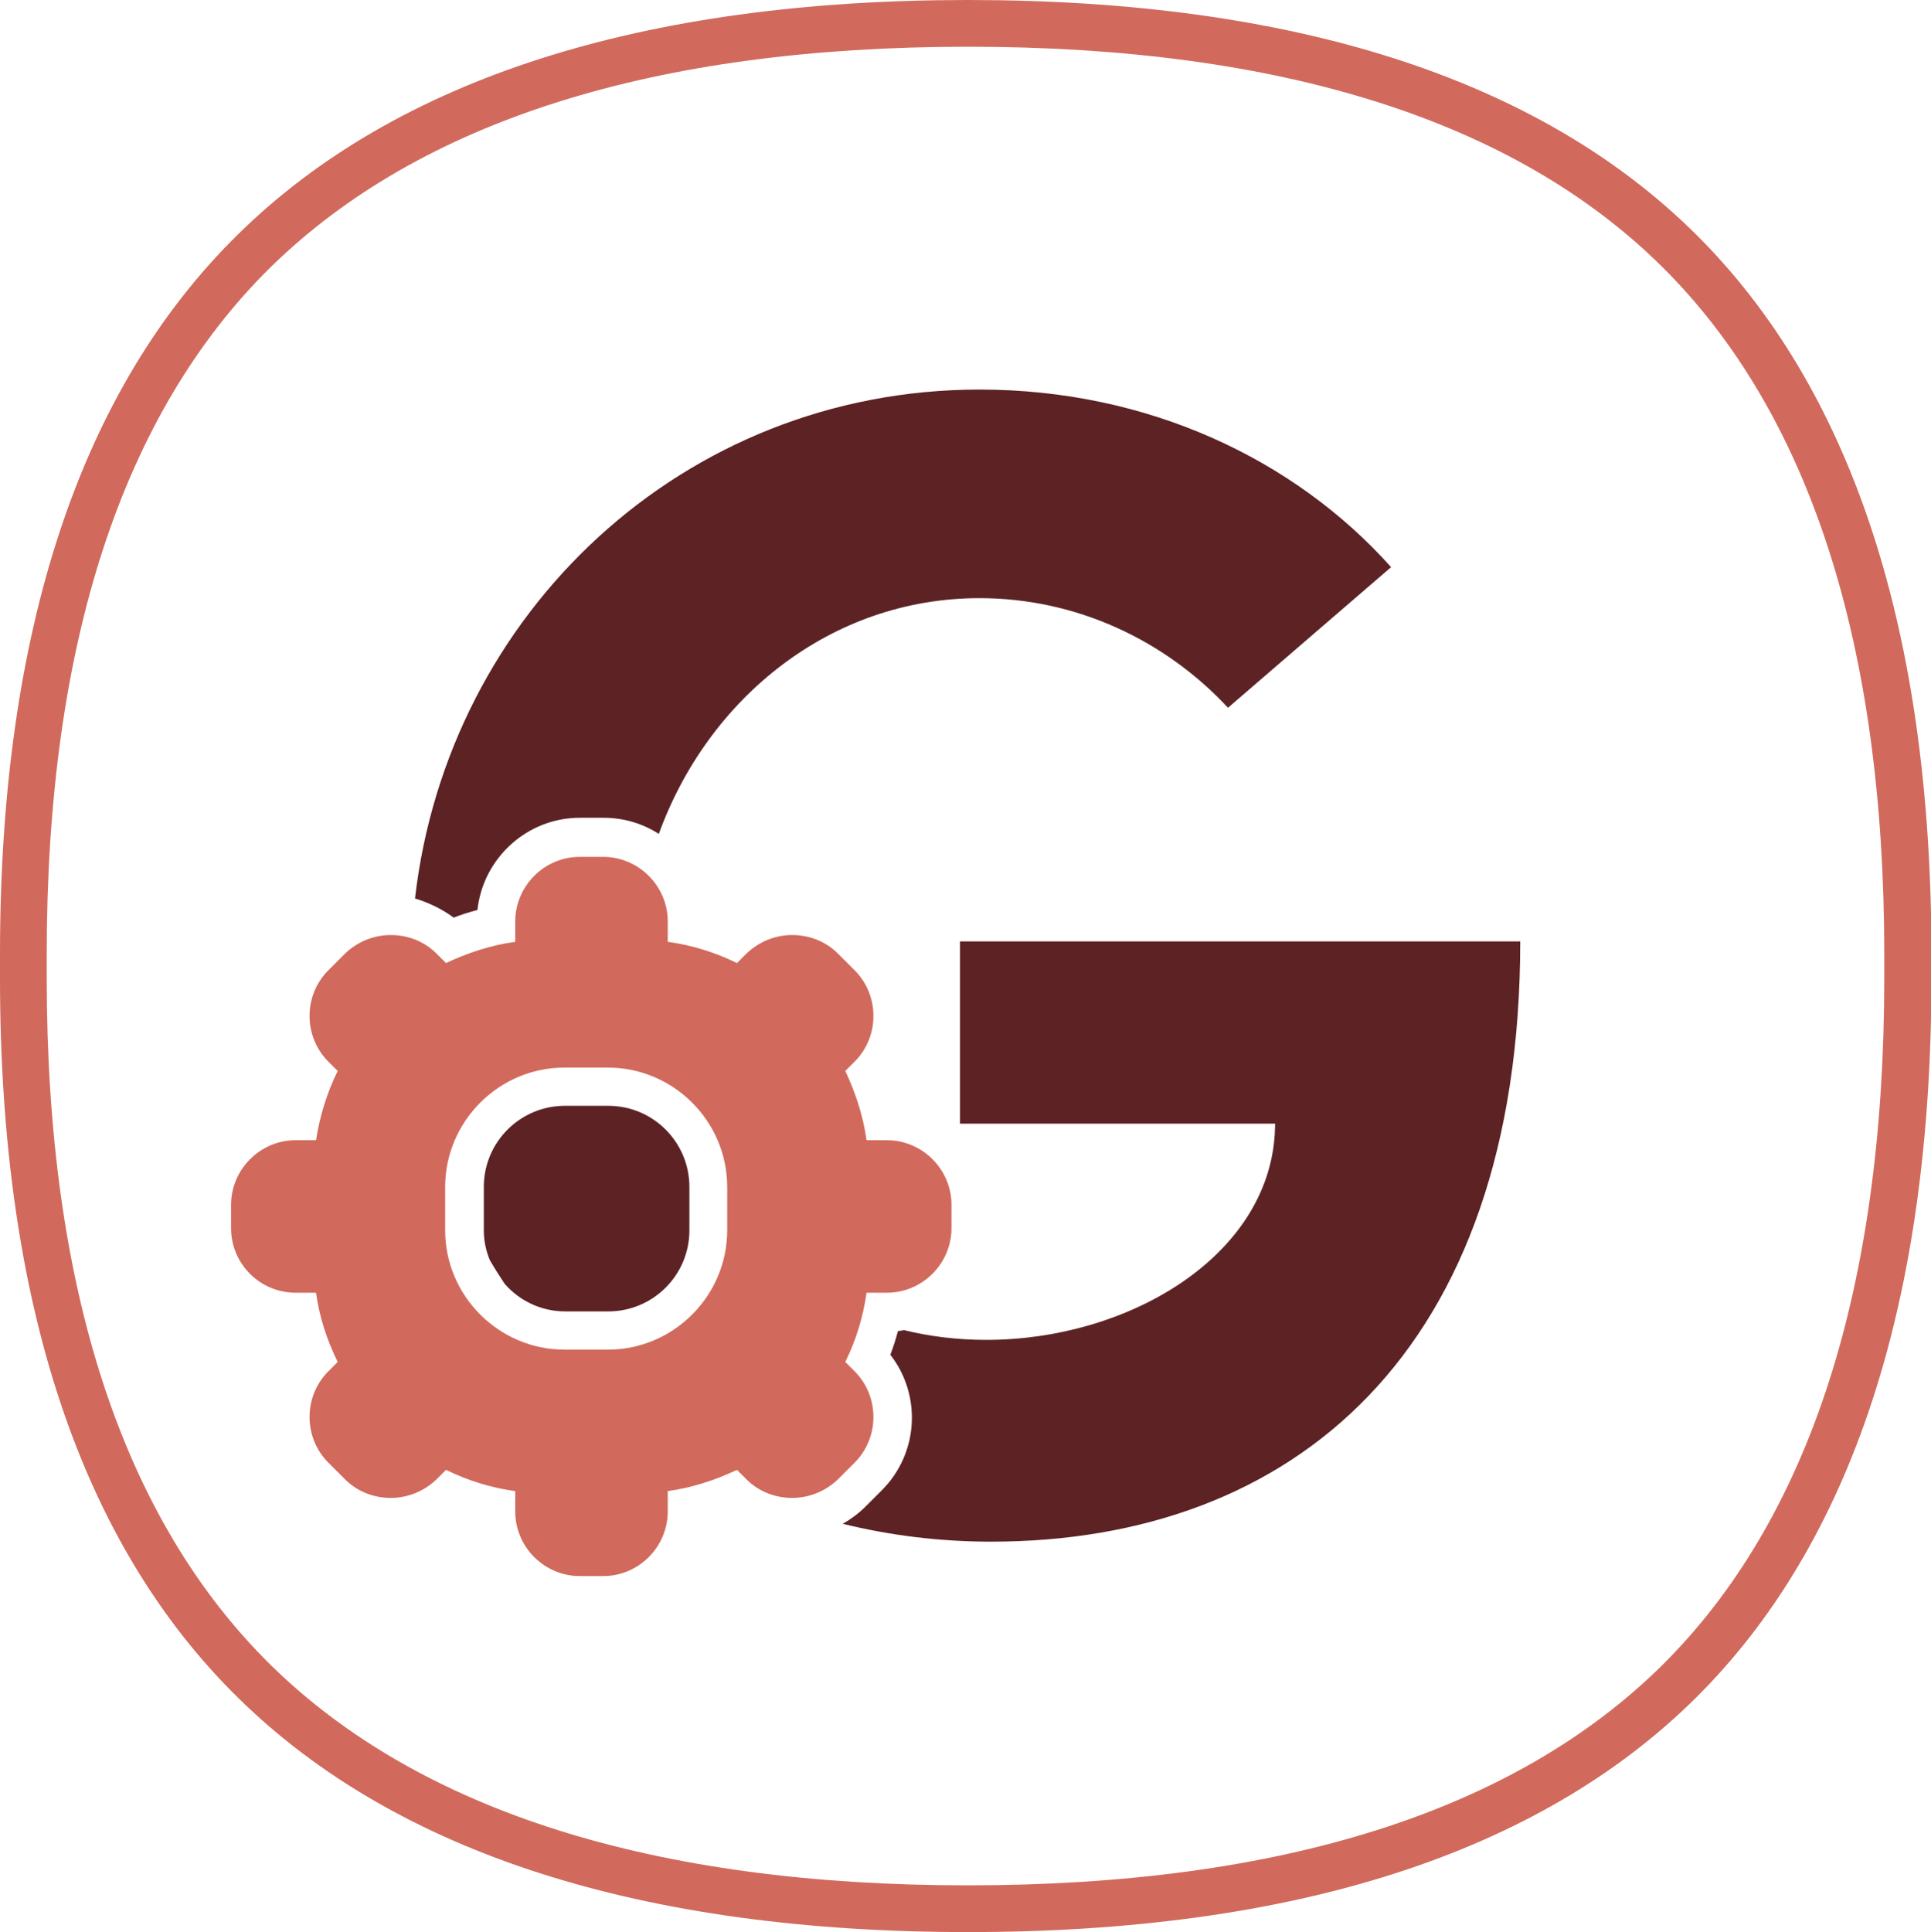
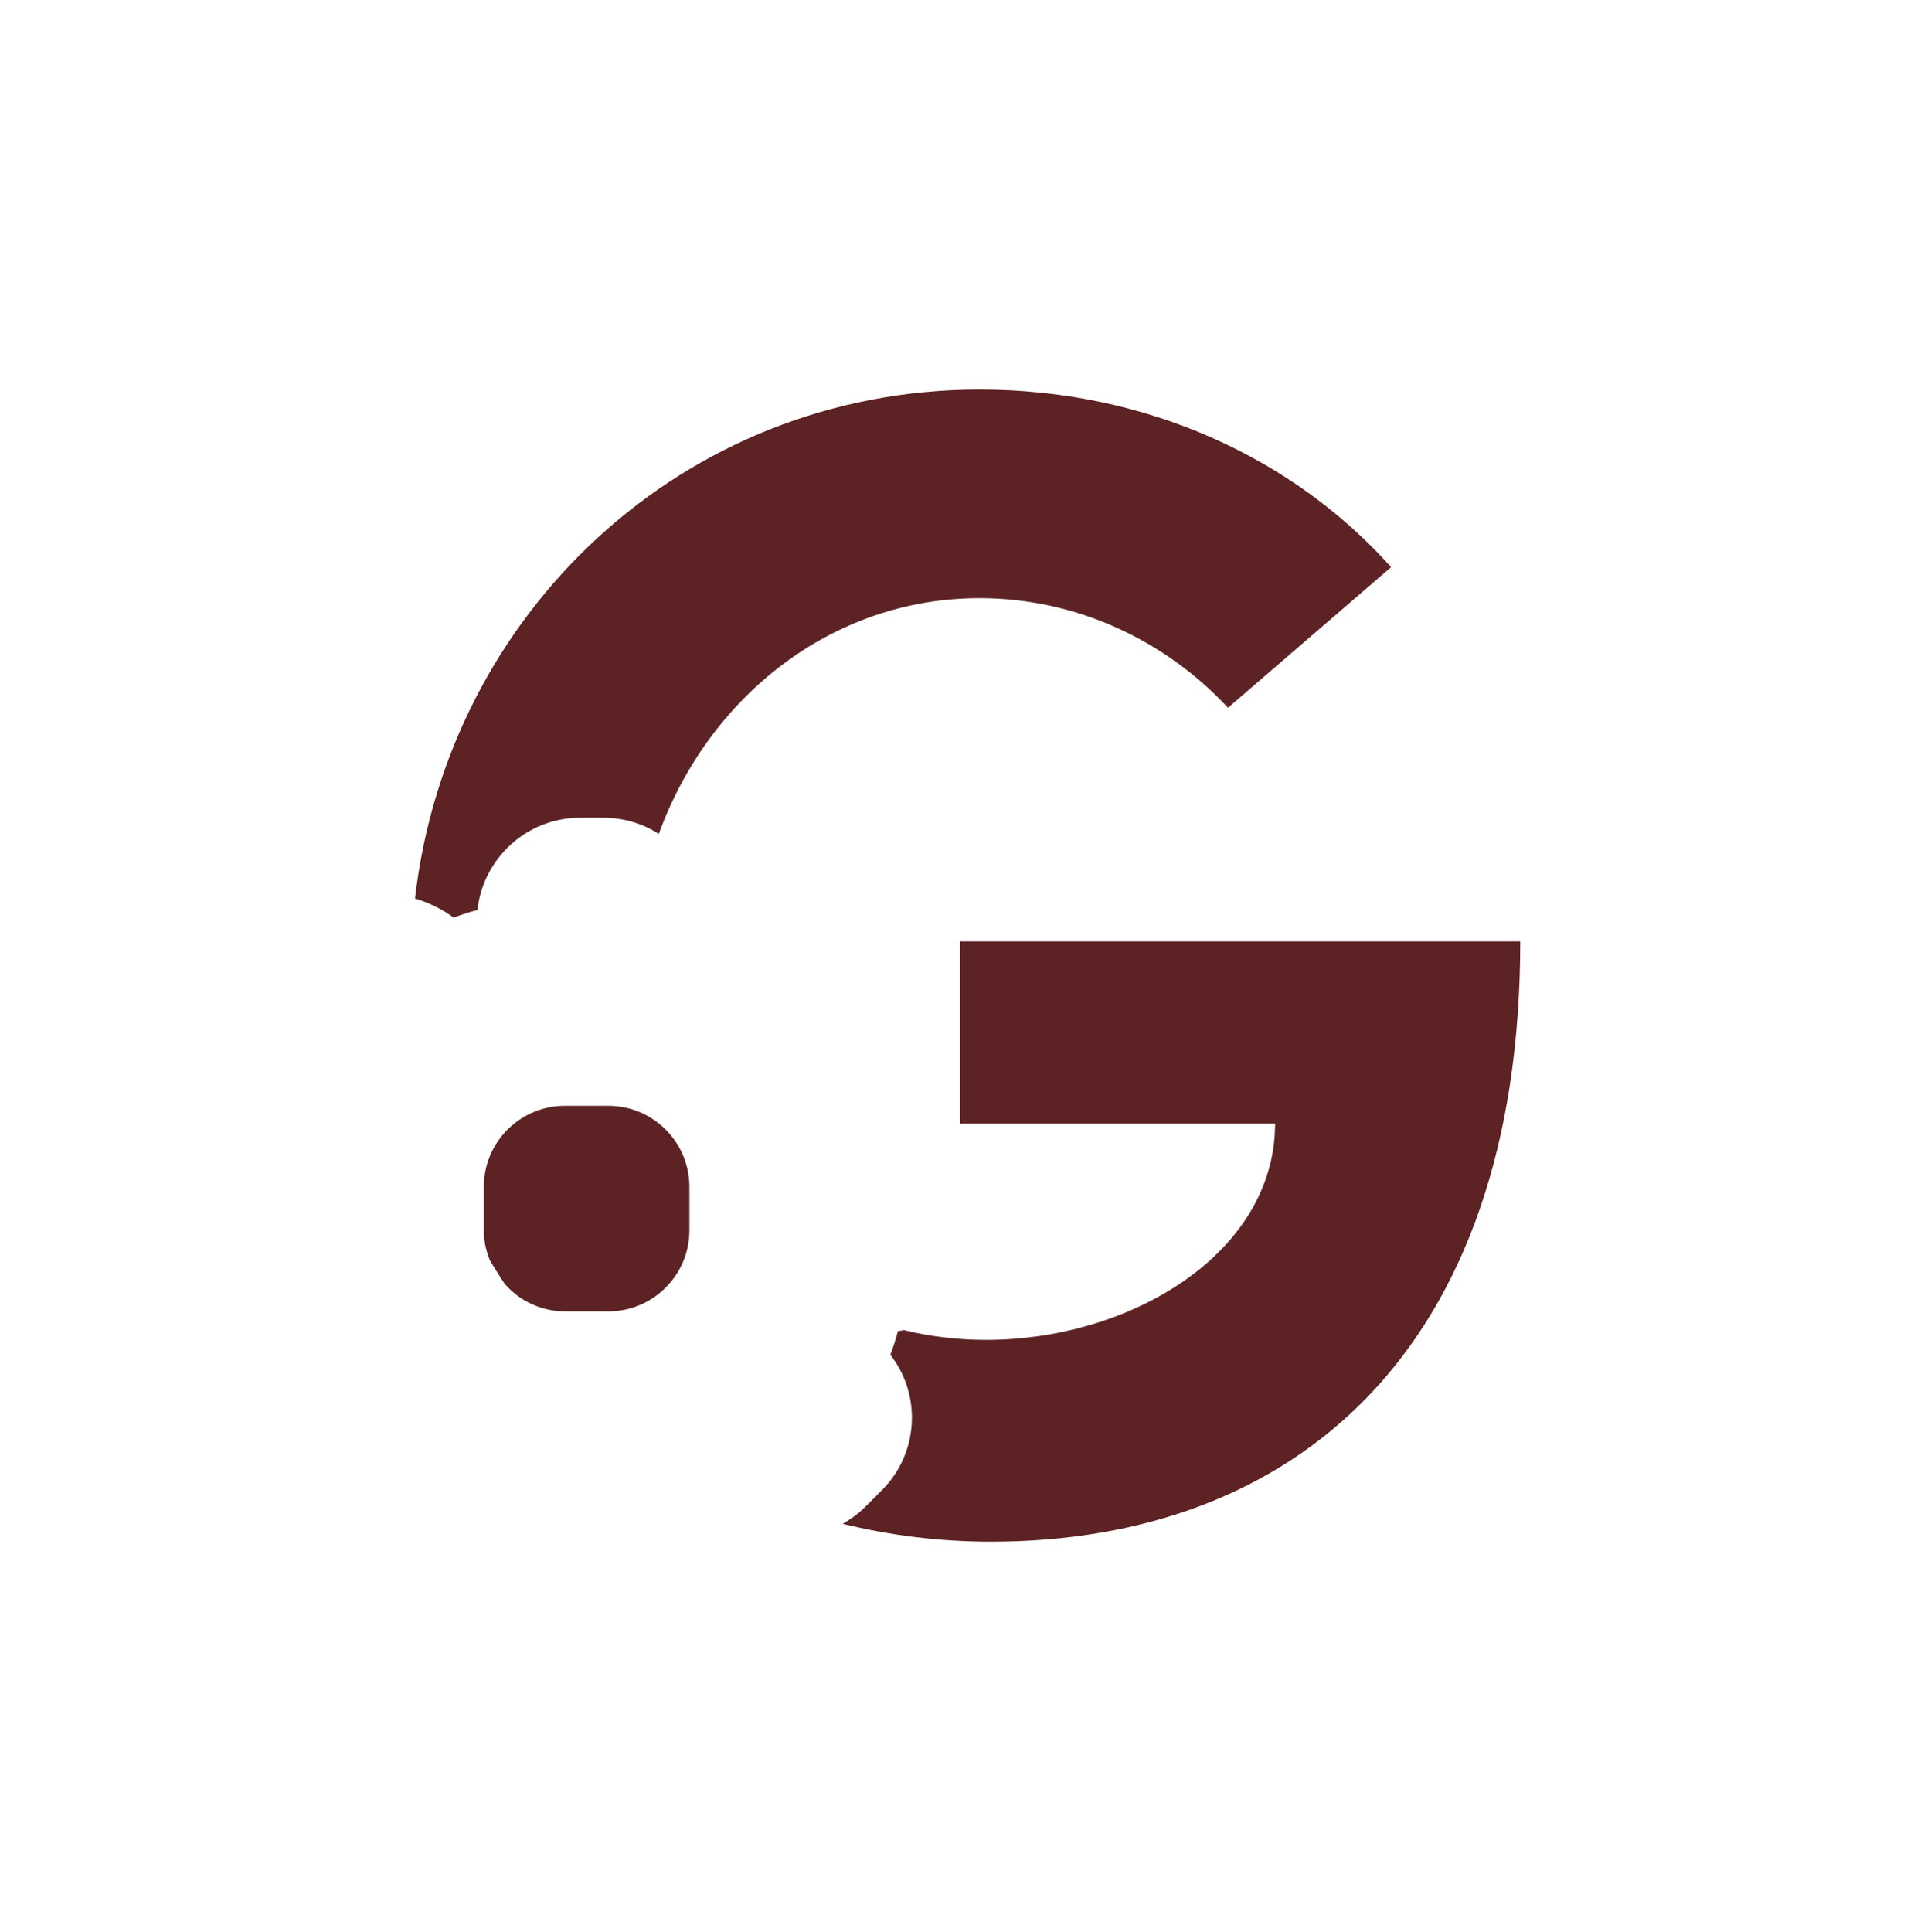
<svg xmlns="http://www.w3.org/2000/svg" version="1.1" id="Layer_1" x="0px" y="0px" viewBox="0 0 454.6 454.8" style="enable-background:new 0 0 454.6 454.8;" xml:space="preserve">
  <style type="text/css">
	.st0{fill:#5D2324;}
	.st1{fill:#D16A5C;}
</style>
  <path class="st0" d="M357.9,221.5c0,96.9-53.6,141.4-124.6,141.4c-12.2,0-23.9-1.5-34.9-4.2c1.9-1.1,3.7-2.4,5.3-4l3.9-3.9  c8.7-8.7,9.4-22.4,2-31.9c0.7-1.8,1.3-3.7,1.8-5.6c0.5,0,0.9-0.1,1.4-0.2c6.1,1.5,12.6,2.3,19.4,2.3c33.2,0,66.1-19.4,67.9-48.4  c0-0.8,0.1-1.7,0.1-2.5H226v-42.9H357.9L357.9,221.5z M106.8,216c1.8-0.7,3.7-1.3,5.6-1.8c1.3-12.1,11.6-21.7,24.1-21.7h5.6  c4.8,0,9.3,1.4,13,3.8c11.6-32,40.5-55.5,75.5-55.5c22.8,0,43.7,9.9,58.5,25.8l38.4-33.1c-22.8-25.5-57.4-41.8-96.9-41.8  c-69.8,0-125.2,52.7-132.9,119.8C101,212.5,104.1,214,106.8,216L106.8,216z M143.2,308.7c10.5,0,19.1-8.5,19.1-19.1v-10.2  c0-10.5-8.5-19.1-19.1-19.1h-10.2c-10.5,0-19.1,8.5-19.1,19.1v10.2c0,2.5,0.5,4.8,1.4,7c1.1,1.9,2.3,3.8,3.5,5.6  c3.5,4,8.6,6.5,14.3,6.5L143.2,308.7L143.2,308.7z" />
-   <path class="st1" d="M224,283.6c0-8.4-6.9-15.2-15.2-15.2H204c-0.8-5.8-2.6-11.2-5-16.3l2.2-2.2c5.9-5.9,5.9-15.6,0-21.5l-3.9-3.9  c-3-3-6.9-4.4-10.8-4.4s-7.8,1.5-10.8,4.4l-2.2,2.2c-5.1-2.5-10.5-4.2-16.3-5v-4.8c0-8.4-6.9-15.2-15.2-15.2h-5.5  c-8.4,0-15.2,6.9-15.2,15.2v4.8c-5.8,0.8-11.2,2.6-16.3,5l-2.2-2.2c-3-3-6.9-4.4-10.8-4.4s-7.8,1.5-10.8,4.4l-3.9,3.9  c-5.9,5.9-5.9,15.6,0,21.5l2.2,2.2c-2.5,5.1-4.2,10.5-5.1,16.3h-4.8c-8.4,0-15.2,6.9-15.2,15.2v5.5c0,8.4,6.8,15.2,15.2,15.2h4.8  c0.8,5.8,2.6,11.2,5.1,16.3l-2.2,2.2c-5.9,5.9-5.9,15.6,0,21.5l3.9,3.9c3,3,6.9,4.4,10.8,4.4s7.8-1.5,10.8-4.4l2.2-2.2  c5.1,2.5,10.5,4.2,16.3,5v4.8c0,8.4,6.9,15.2,15.2,15.2h5.5c8.4,0,15.2-6.9,15.2-15.2v-4.8c5.8-0.8,11.2-2.6,16.3-5l2.2,2.2  c3,3,6.9,4.4,10.8,4.4s7.8-1.5,10.8-4.4l3.9-3.9c5.9-5.9,5.9-15.6,0-21.5l-2.2-2.2c2.5-5.1,4.2-10.5,5-16.3h4.8  c8.4,0,15.2-6.9,15.2-15.2V283.6z M171.2,289.6c0,15.4-12.6,28.1-28.1,28.1h-10.2c-15.4,0-28.1-12.6-28.1-28.1v-10.2  c0-15.4,12.6-28.1,28.1-28.1h10.2c15.4,0,28.1,12.6,28.1,28.1V289.6z M227.9,454.8c-76.7,0-134.5-18.5-171.7-55  C18.9,363.3,0,306.3,0,230.2v-5.6C0,148.6,18.9,91.5,56.2,55c37.2-36.5,95-55,171.7-55s134.3,18.5,171.2,55l0,0  c36.9,36.5,55.6,93.6,55.6,169.6v5.6c0,76-18.7,133.1-55.6,169.6C362.2,436.3,304.6,454.8,227.9,454.8L227.9,454.8z M227.9,11  C154.1,11,99,28.4,63.8,62.8C28.8,97.2,11,151.6,11,224.6v5.6c0,73,17.8,127.4,52.8,161.8c35.1,34.4,90.3,51.8,164,51.8  s128.7-17.4,163.5-51.8c34.7-34.4,52.3-88.8,52.3-161.8v-5.6c0-73-17.6-127.4-52.3-161.8l0,0C356.6,28.4,301.6,11,227.9,11L227.9,11  z" />
</svg>